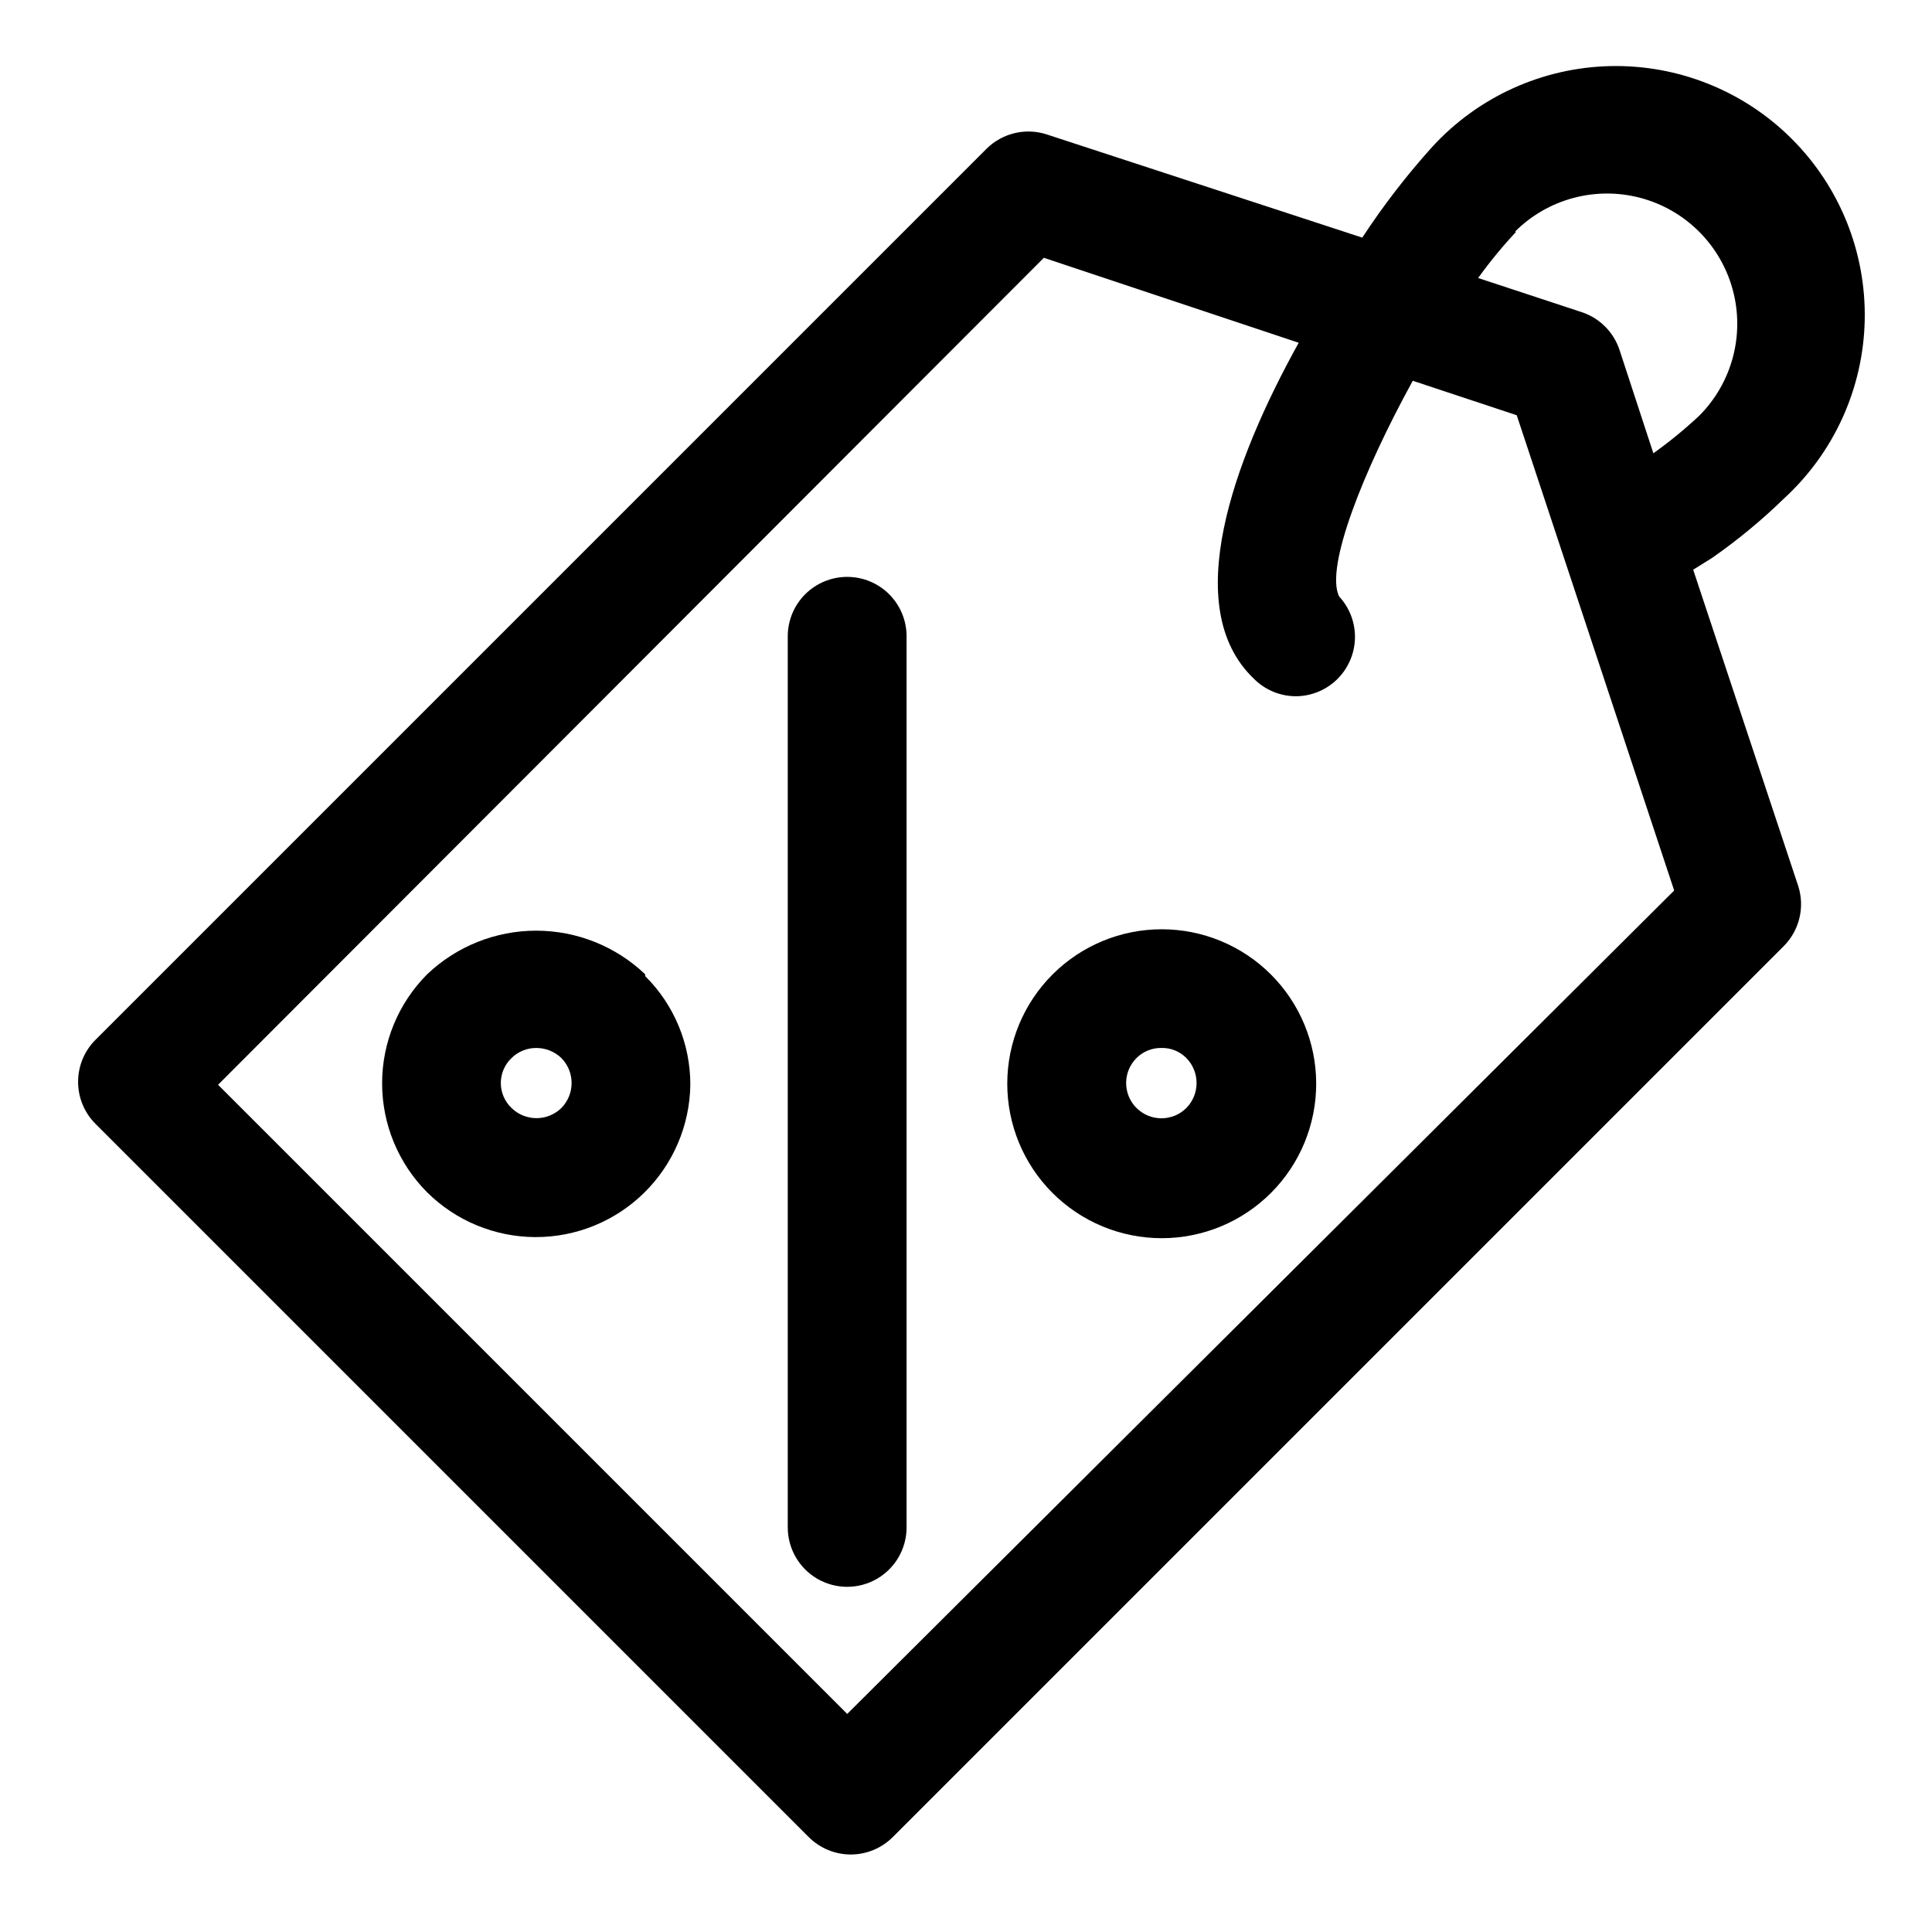
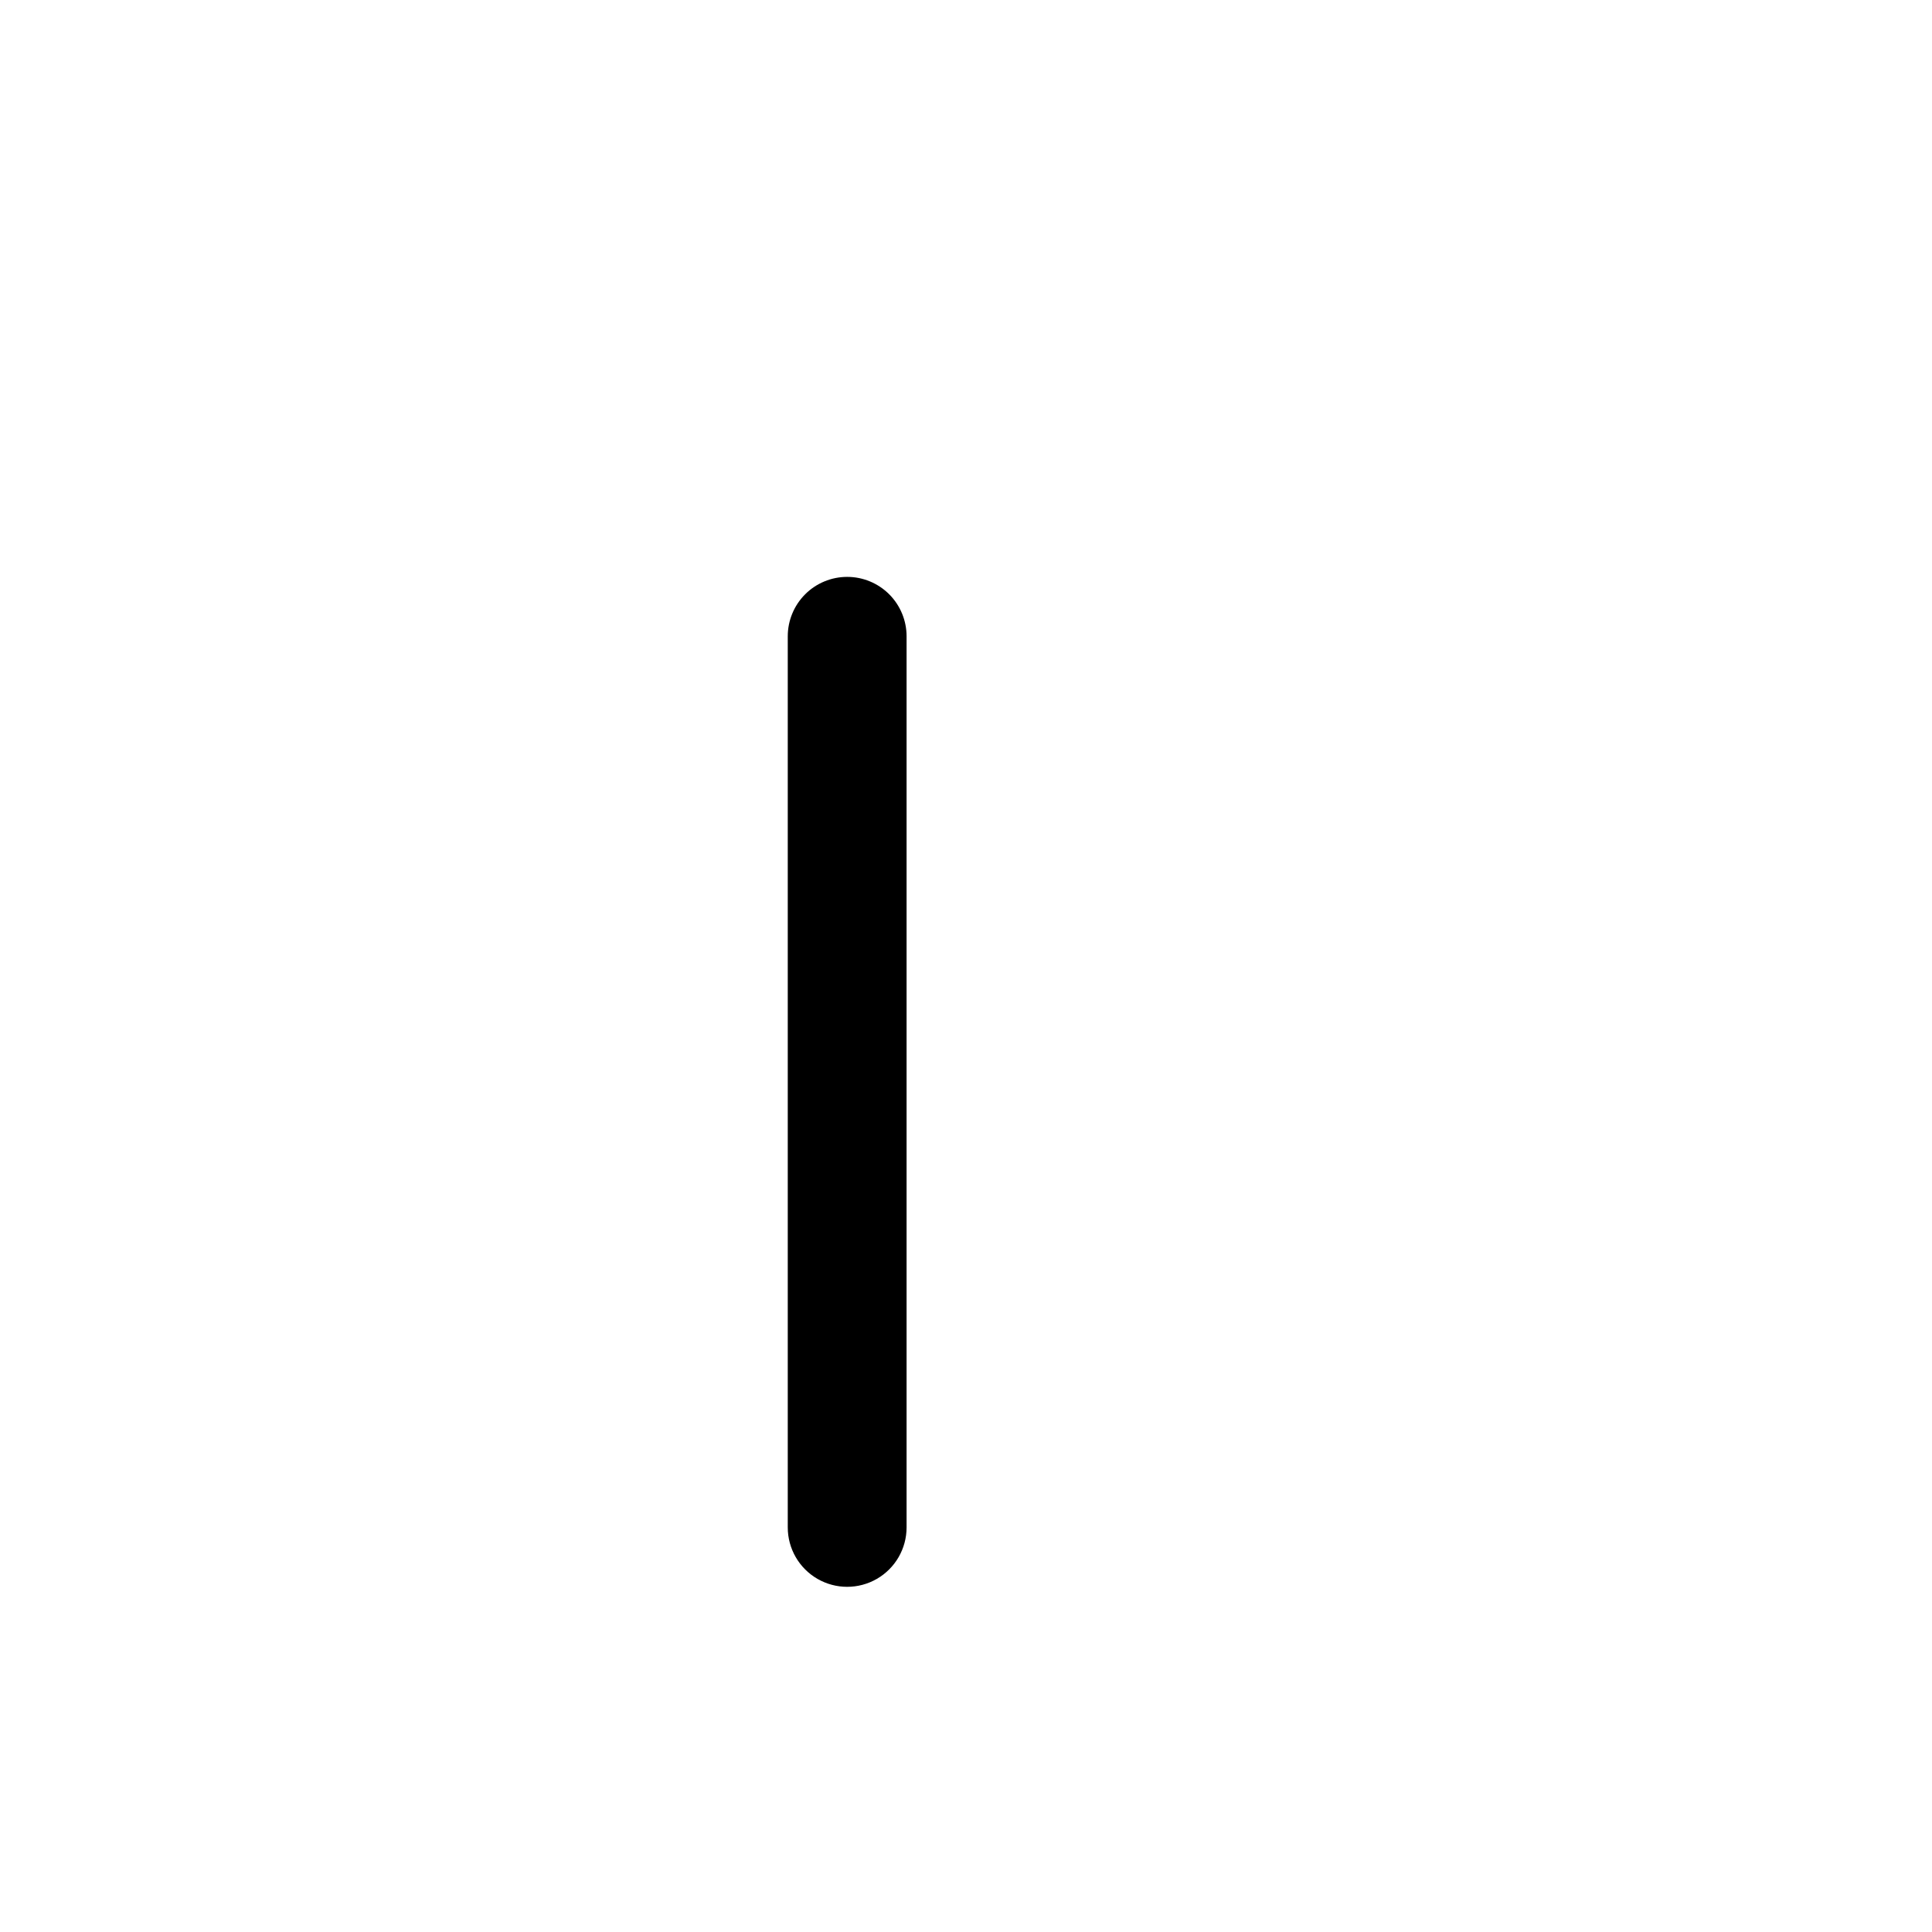
<svg xmlns="http://www.w3.org/2000/svg" fill="#000000" width="800px" height="800px" version="1.1" viewBox="144 144 512 512">
  <g>
-     <path d="m592.71 294.98 5.039-3.148h-0.004c6.769-4.719 13.141-9.984 19.051-15.742 13.262-12.16 20.98-29.207 21.371-47.195 0.387-17.984-6.586-35.352-19.309-48.074-12.719-12.723-30.086-19.695-48.074-19.305-17.984 0.391-35.031 8.109-47.191 21.367-6.805 7.543-13.016 15.594-18.578 24.09l-83.758-27.395c-2.723-0.855-5.621-0.957-8.395-0.289-2.773 0.664-5.312 2.07-7.352 4.066l-236.16 236.16c-2.981 2.957-4.656 6.981-4.656 11.18s1.676 8.223 4.656 11.18l188.93 188.93v-0.004c2.957 2.981 6.981 4.66 11.176 4.66 4.199 0 8.223-1.68 11.18-4.66l236.16-236.16c1.996-2.035 3.402-4.574 4.07-7.348 0.664-2.773 0.562-5.676-0.289-8.395zm-47.23-89.582h-0.004c8.719-8.719 21.426-12.125 33.336-8.934s21.211 12.496 24.402 24.406c3.191 11.906-0.211 24.613-8.93 33.332-3.82 3.57-7.871 6.883-12.125 9.922l-8.973-27.395c-1.539-4.644-5.144-8.309-9.762-9.922l-27.711-9.133v0.004c3.102-4.297 6.469-8.398 10.078-12.281zm-176.96 392.81-166.73-166.73 218.84-219.16 67.539 22.516c-17.477 31.488-31.488 70.219-11.965 88.953 3.023 3.086 7.176 4.793 11.492 4.723 4.066-0.094 7.938-1.754 10.805-4.637 2.867-2.887 4.508-6.766 4.578-10.832 0.07-4.066-1.438-8-4.203-10.98-3.777-7.715 6.453-33.379 19.523-57.152l27.551 9.133 41.723 125.95z" />
    <path d="m368.51 296.88c-4.176 0-8.18 1.66-11.133 4.609-2.953 2.953-4.613 6.961-4.613 11.133v236.16c0 5.625 3 10.82 7.871 13.633 4.871 2.812 10.875 2.812 15.746 0 4.871-2.812 7.871-8.008 7.871-13.633v-236.16c0-4.172-1.656-8.18-4.609-11.133-2.953-2.949-6.957-4.609-11.133-4.609z" />
-     <path d="m314.98 402.2c-7.789-7.422-18.133-11.562-28.891-11.562-10.758 0-21.102 4.141-28.891 11.562-7.641 7.672-11.934 18.059-11.934 28.891 0 10.828 4.293 21.219 11.934 28.891 7.648 7.578 17.977 11.84 28.746 11.859 10.77 0.02 21.109-4.207 28.785-11.762 7.676-7.555 12.062-17.828 12.215-28.594 0.023-10.82-4.285-21.195-11.965-28.812zm-22.199 35.422c-3.672 3.602-9.551 3.602-13.227 0-1.809-1.723-2.832-4.113-2.832-6.609 0-2.5 1.023-4.891 2.832-6.613 1.762-1.738 4.141-2.699 6.613-2.676 2.469 0.008 4.836 0.969 6.613 2.676 3.602 3.672 3.602 9.551 0 13.223z" />
-     <path d="m422.98 402.2c-7.695 7.668-12.031 18.082-12.043 28.949-0.016 10.863 4.293 21.289 11.969 28.977 7.68 7.688 18.098 12.008 28.965 12.008s21.285-4.32 28.965-12.008c7.676-7.688 11.984-18.113 11.969-28.977-0.012-10.867-4.344-21.281-12.043-28.949-7.672-7.644-18.062-11.934-28.891-11.934s-21.219 4.289-28.891 11.934zm35.426 35.426v-0.004c-3.652 3.652-9.574 3.652-13.227 0-3.652-3.648-3.652-9.57 0-13.223 1.75-1.754 4.137-2.719 6.613-2.676 2.481-0.062 4.871 0.906 6.613 2.676 3.598 3.672 3.598 9.551 0 13.223z" />
  </g>
</svg>